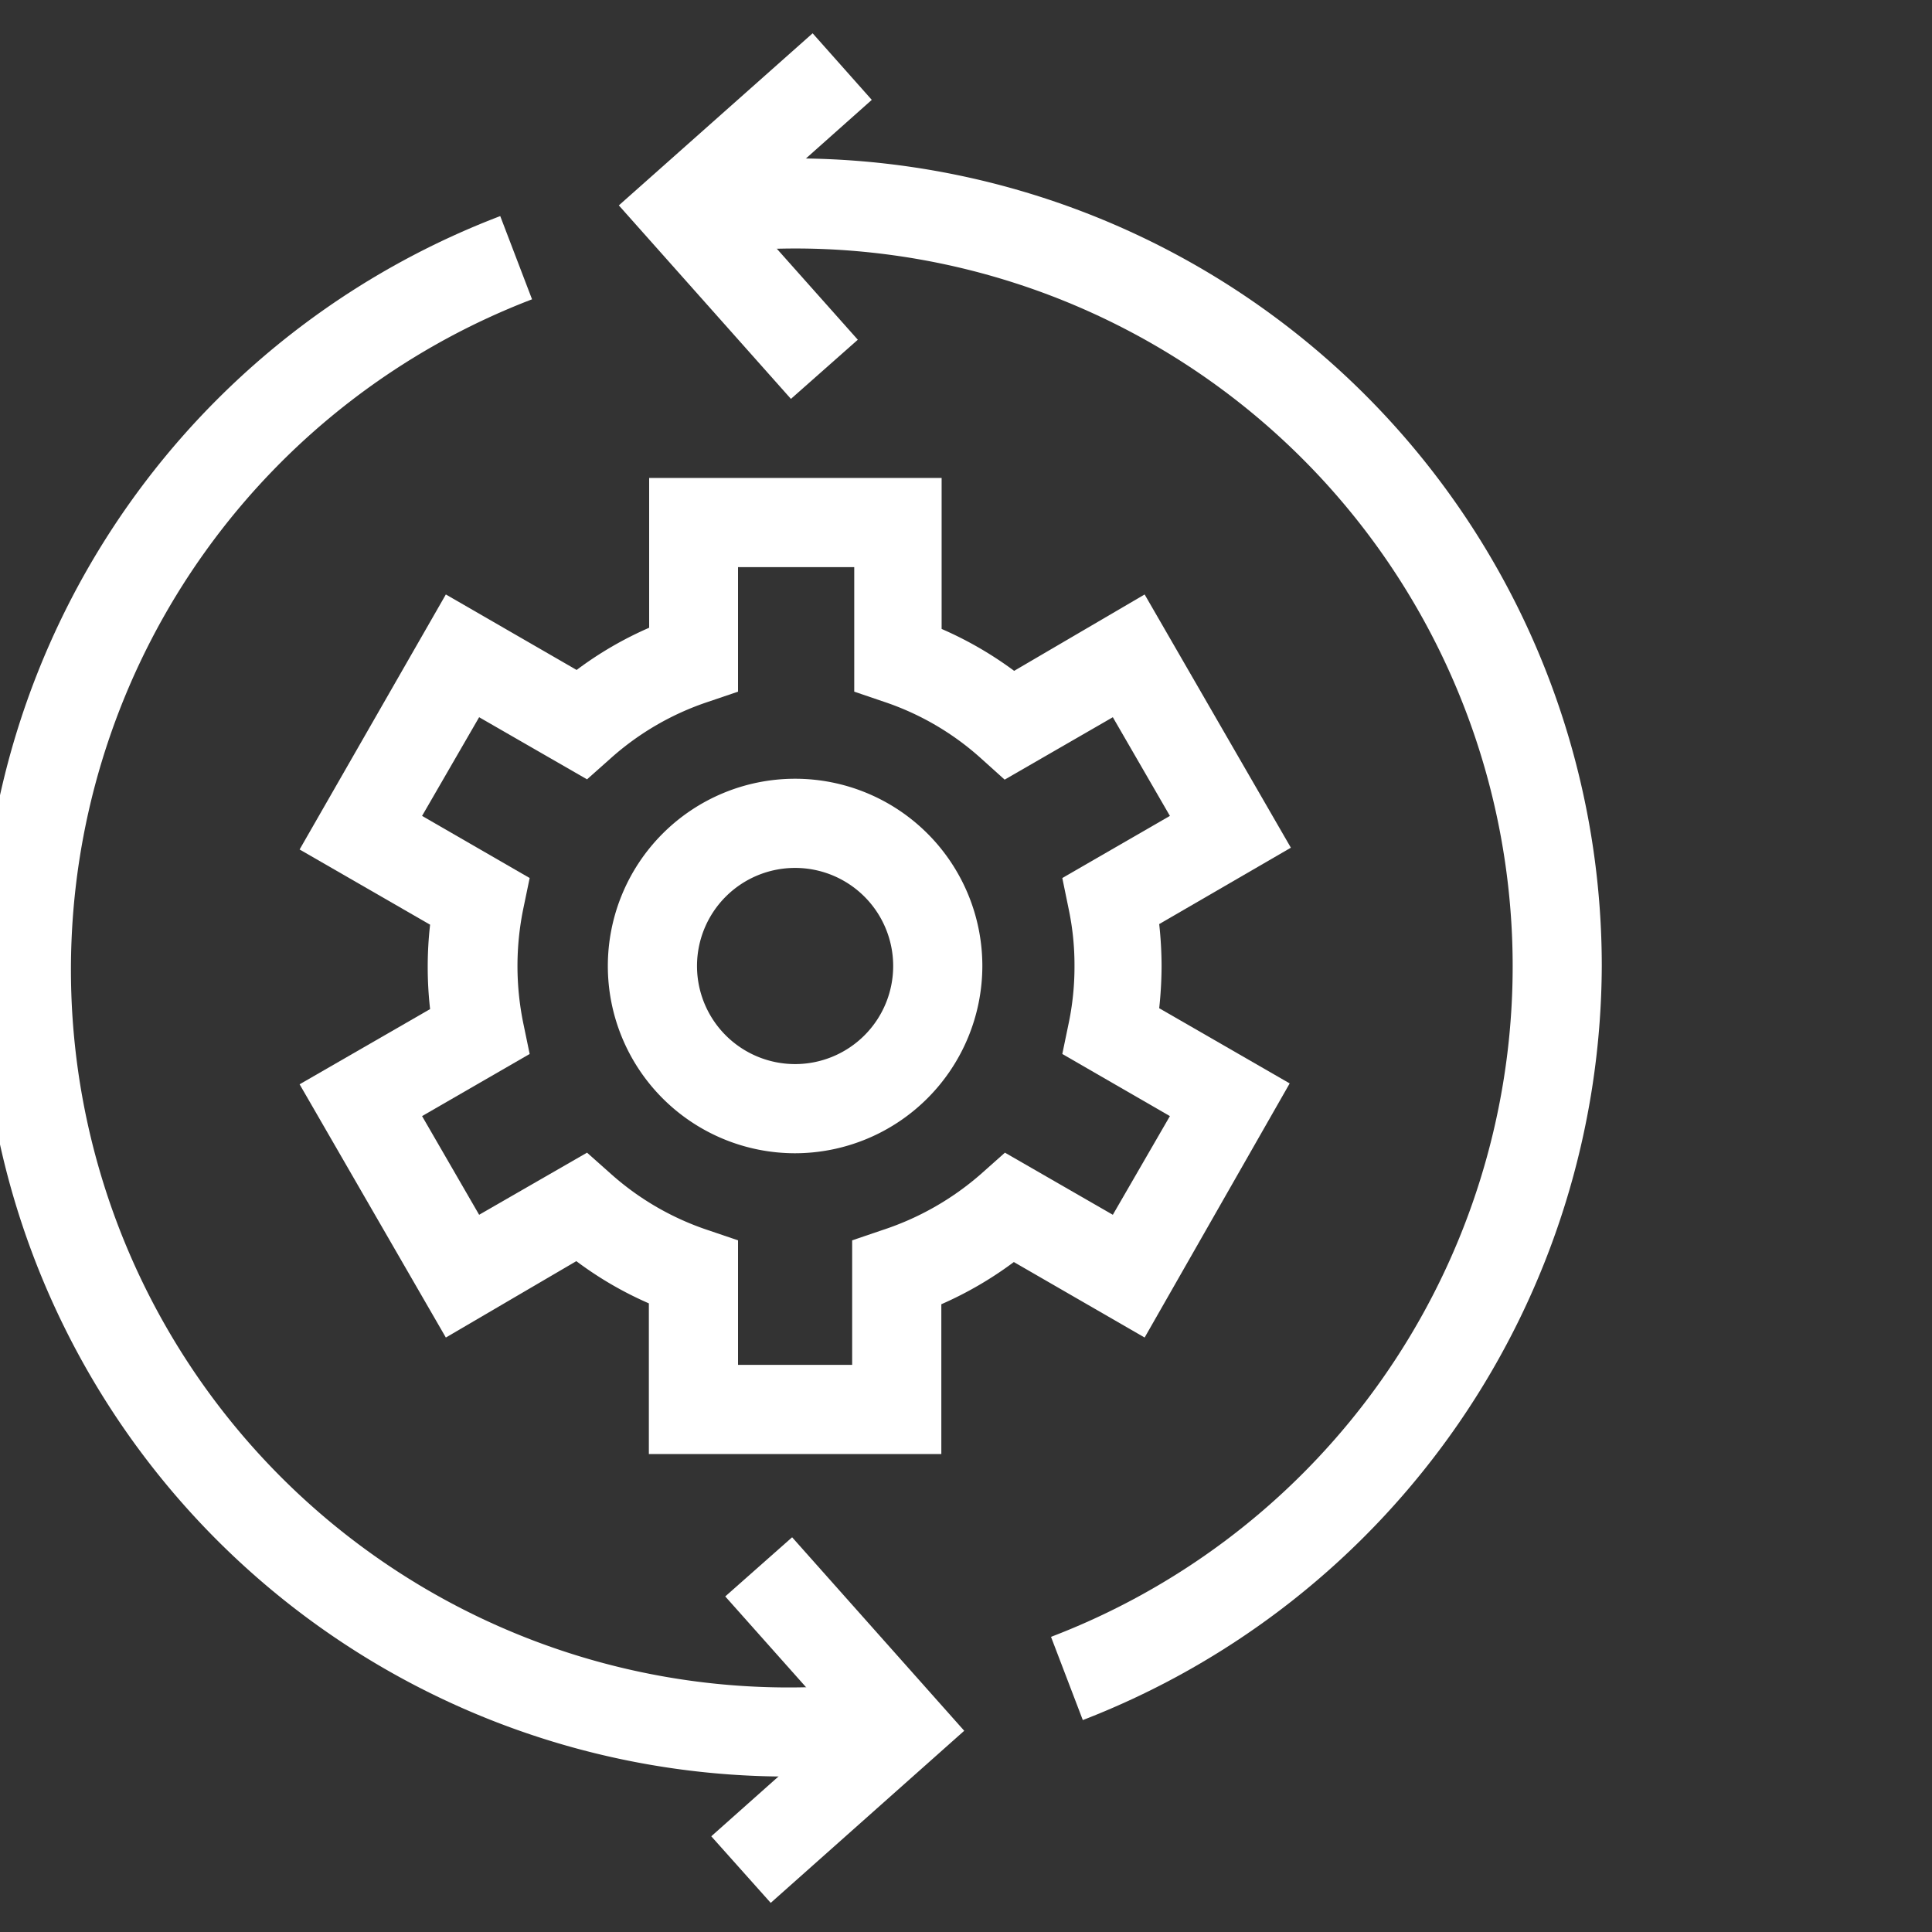
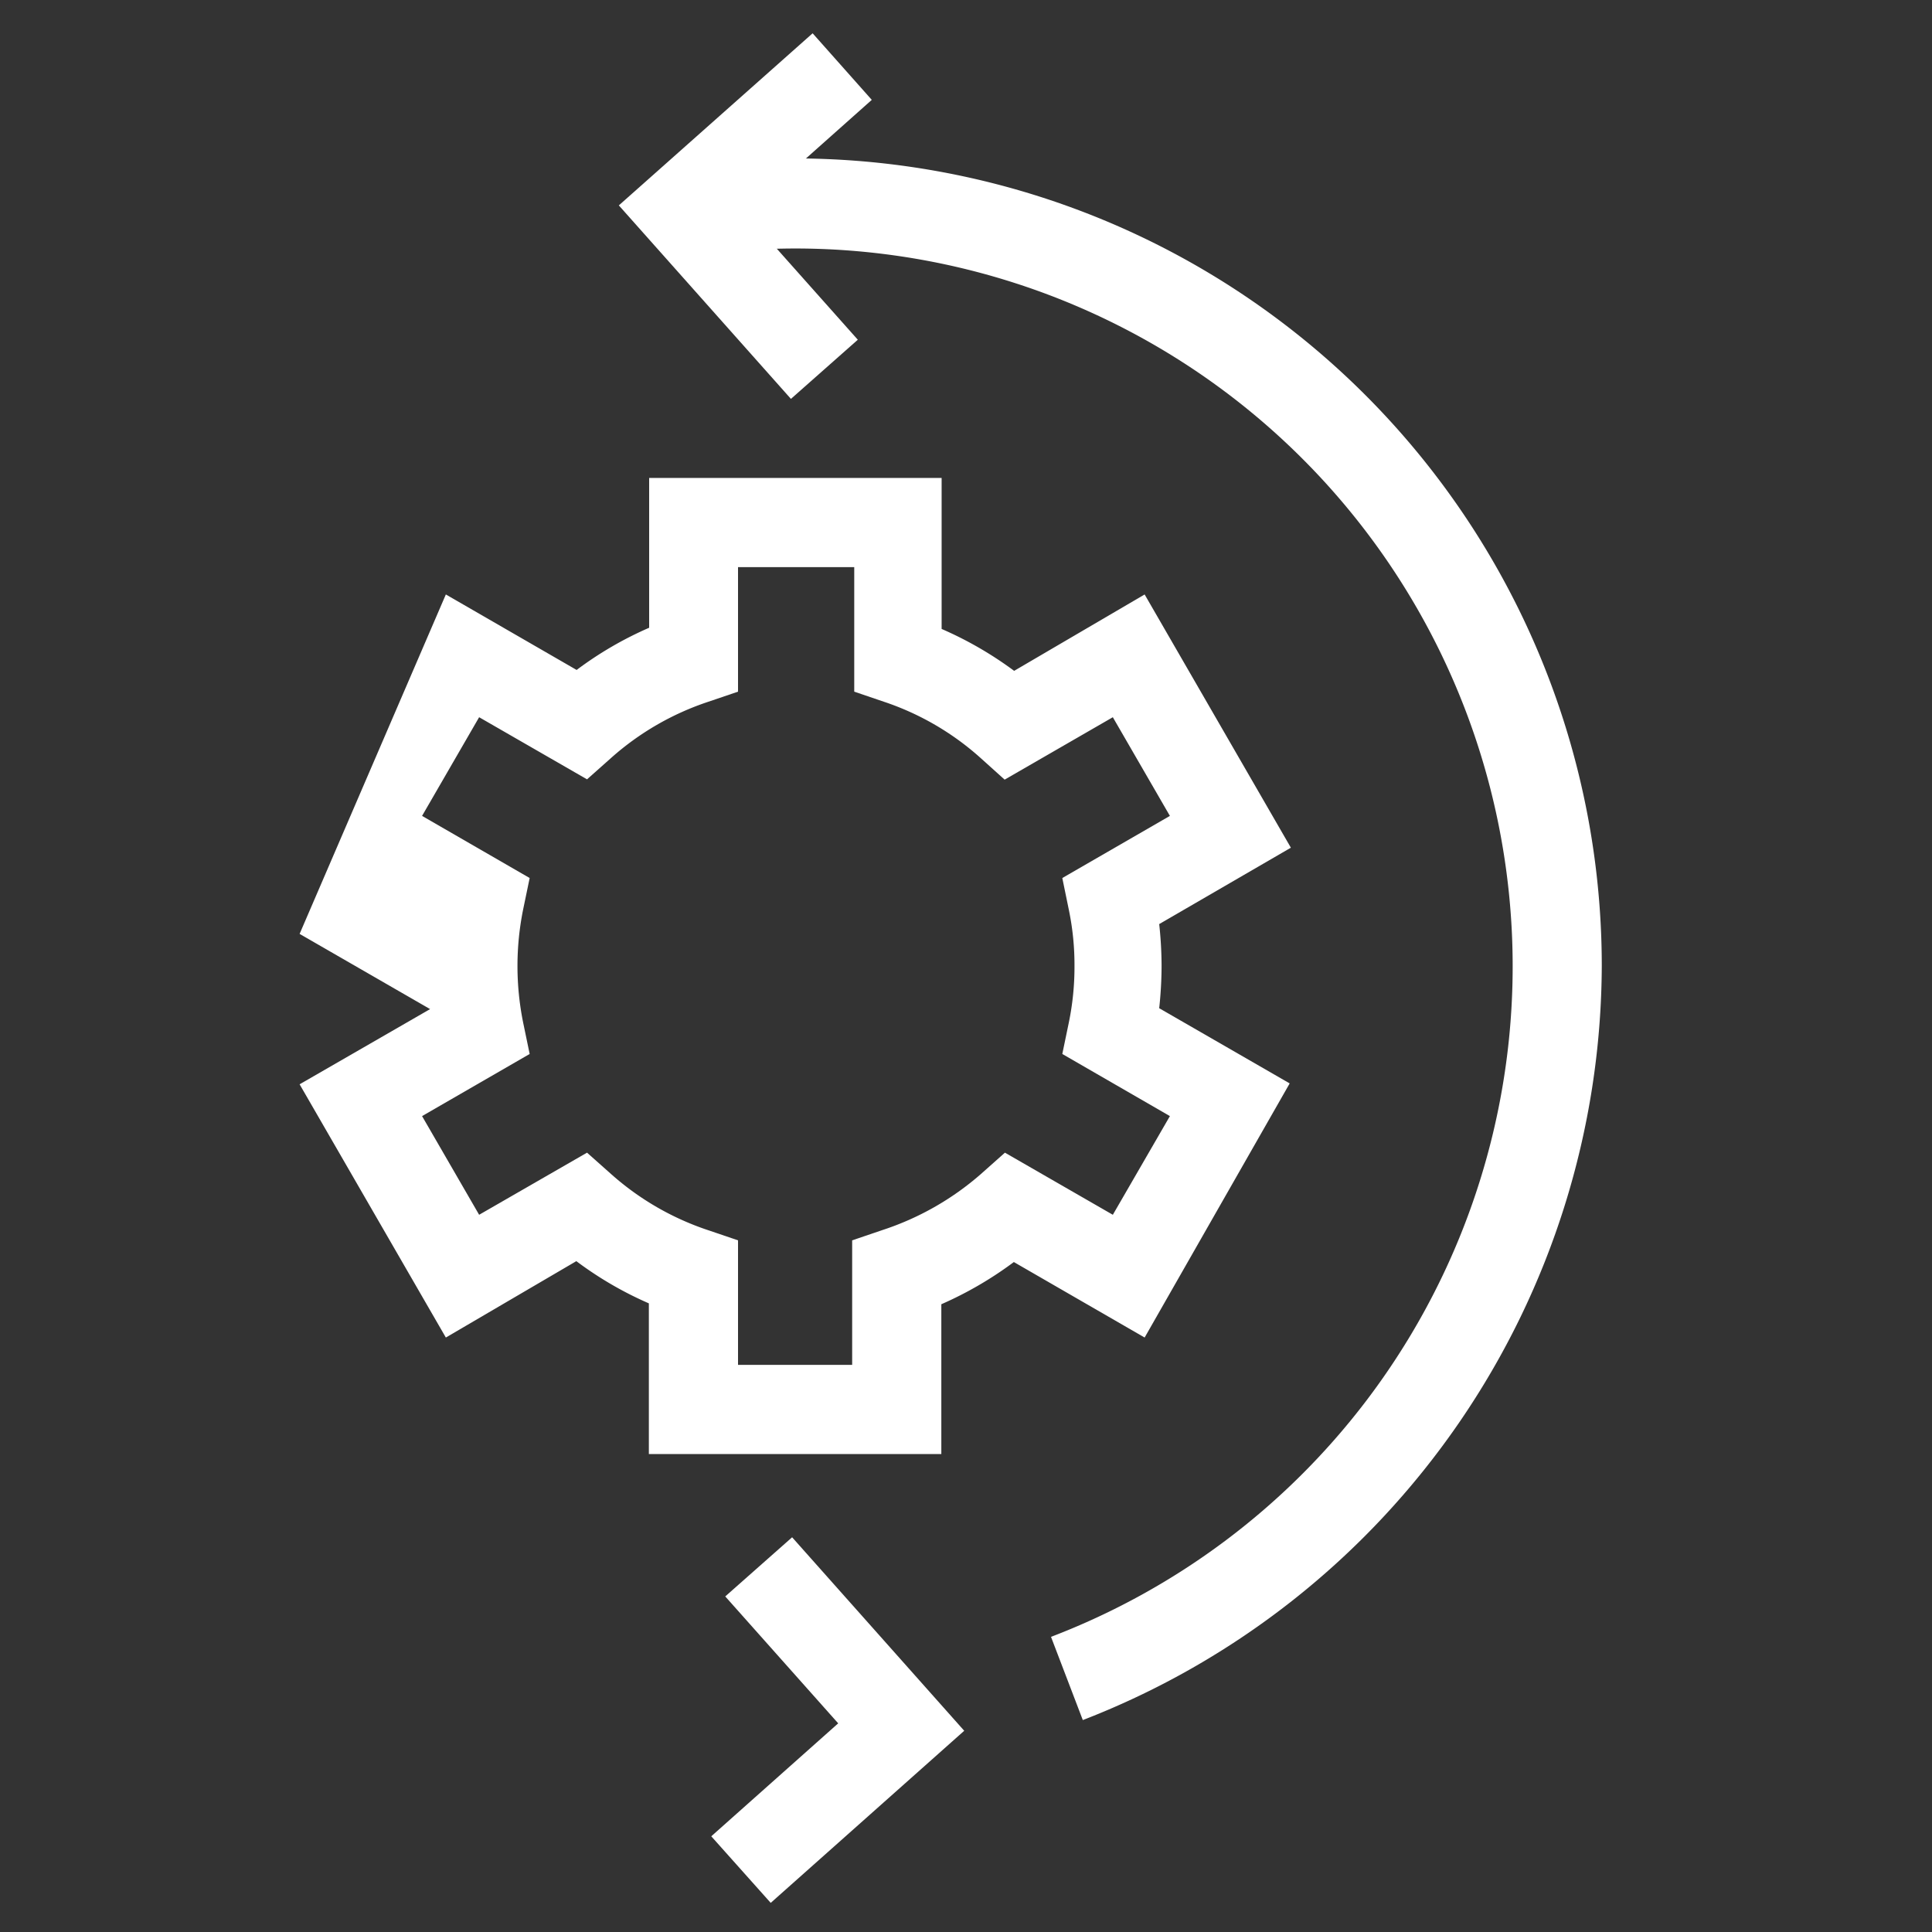
<svg xmlns="http://www.w3.org/2000/svg" id="Layer_1" data-name="Layer 1" viewBox="0 0 65 65">
  <rect x="0" y="0" width="65" height="65" fill="#333333" stroke="none" />
  <path d="M36.43,57.87l-1.07-2.8A24.15,24.15,0,0,0,26.75,8.36a25.76,25.76,0,0,0-3.3.22l-.41-3A27.17,27.17,0,0,1,53.89,32.5,27.31,27.31,0,0,1,36.43,57.87Z" fill="#fff" />
  <polygon points="26.61 13.42 20.82 6.91 27.34 1.12 29.33 3.36 25.06 7.16 28.86 11.43 26.61 13.42" fill="#fff" />
-   <path d="M26.51,59.77a27.14,27.14,0,0,1-9.68-52.5l1.07,2.8A24.15,24.15,0,0,0,29.81,56.55l.41,3A27,27,0,0,1,26.51,59.77Z" fill="#fff" />
  <polygon points="25.93 64.02 23.93 61.78 28.2 57.98 24.4 53.71 26.65 51.72 32.44 58.23 25.93 64.02" fill="#fff" />
-   <path d="M31.67,48.92H21.83V43.85a12.14,12.14,0,0,1-2.44-1.42L15,45l-4.92-8.52,4.39-2.53a12.64,12.64,0,0,1,0-2.84l-4.39-2.53L15,20l4.4,2.54a12.14,12.14,0,0,1,2.44-1.42V16.08h9.84v5.08a12.38,12.38,0,0,1,2.44,1.41L38.51,20l4.92,8.52L39,31.09a13.18,13.18,0,0,1,.08,1.41h0A13.52,13.52,0,0,1,39,33.92l4.39,2.53L38.51,45l-4.4-2.54a12.42,12.42,0,0,1-2.44,1.42Zm-6.84-3h3.84V41.73l1-.34A9.52,9.52,0,0,0,33,39.5l.81-.72,3.63,2.09,1.92-3.32-3.62-2.09.22-1.06a9.28,9.28,0,0,0,.19-1.9,9.11,9.11,0,0,0-.19-1.89l-.22-1.07,3.62-2.09-1.92-3.32-3.64,2.1L33,25.51a9.25,9.25,0,0,0-3.26-1.9l-1-.34V19.08H24.83v4.19l-1,.34a9.33,9.33,0,0,0-3.27,1.89l-.81.72-3.63-2.09-1.92,3.32,3.62,2.09-.22,1.06a9.59,9.59,0,0,0,0,3.8l.22,1.06-3.62,2.09,1.92,3.32,3.63-2.09.81.72a9.33,9.33,0,0,0,3.27,1.89l1,.34Z" fill="#fff" />
-   <path d="M26.75,38.8a6.3,6.3,0,1,1,6.3-6.3A6.31,6.31,0,0,1,26.75,38.8Zm0-9.6a3.3,3.3,0,1,0,3.3,3.3A3.3,3.3,0,0,0,26.75,29.2Z" fill="#fff" />
+   <path d="M31.67,48.92H21.83V43.85a12.14,12.14,0,0,1-2.44-1.42L15,45l-4.92-8.52,4.39-2.53l-4.39-2.53L15,20l4.4,2.54a12.14,12.14,0,0,1,2.44-1.42V16.08h9.84v5.08a12.38,12.38,0,0,1,2.44,1.41L38.51,20l4.92,8.52L39,31.09a13.18,13.18,0,0,1,.08,1.41h0A13.52,13.52,0,0,1,39,33.92l4.39,2.53L38.51,45l-4.4-2.54a12.42,12.42,0,0,1-2.44,1.42Zm-6.84-3h3.84V41.73l1-.34A9.52,9.52,0,0,0,33,39.5l.81-.72,3.63,2.09,1.92-3.32-3.62-2.09.22-1.06a9.28,9.28,0,0,0,.19-1.9,9.11,9.11,0,0,0-.19-1.89l-.22-1.07,3.62-2.09-1.92-3.32-3.64,2.1L33,25.51a9.25,9.25,0,0,0-3.26-1.9l-1-.34V19.08H24.83v4.19l-1,.34a9.33,9.33,0,0,0-3.27,1.89l-.81.72-3.63-2.09-1.92,3.32,3.62,2.09-.22,1.06a9.59,9.59,0,0,0,0,3.8l.22,1.06-3.62,2.09,1.92,3.32,3.63-2.09.81.72a9.33,9.33,0,0,0,3.27,1.89l1,.34Z" fill="#fff" />
</svg>